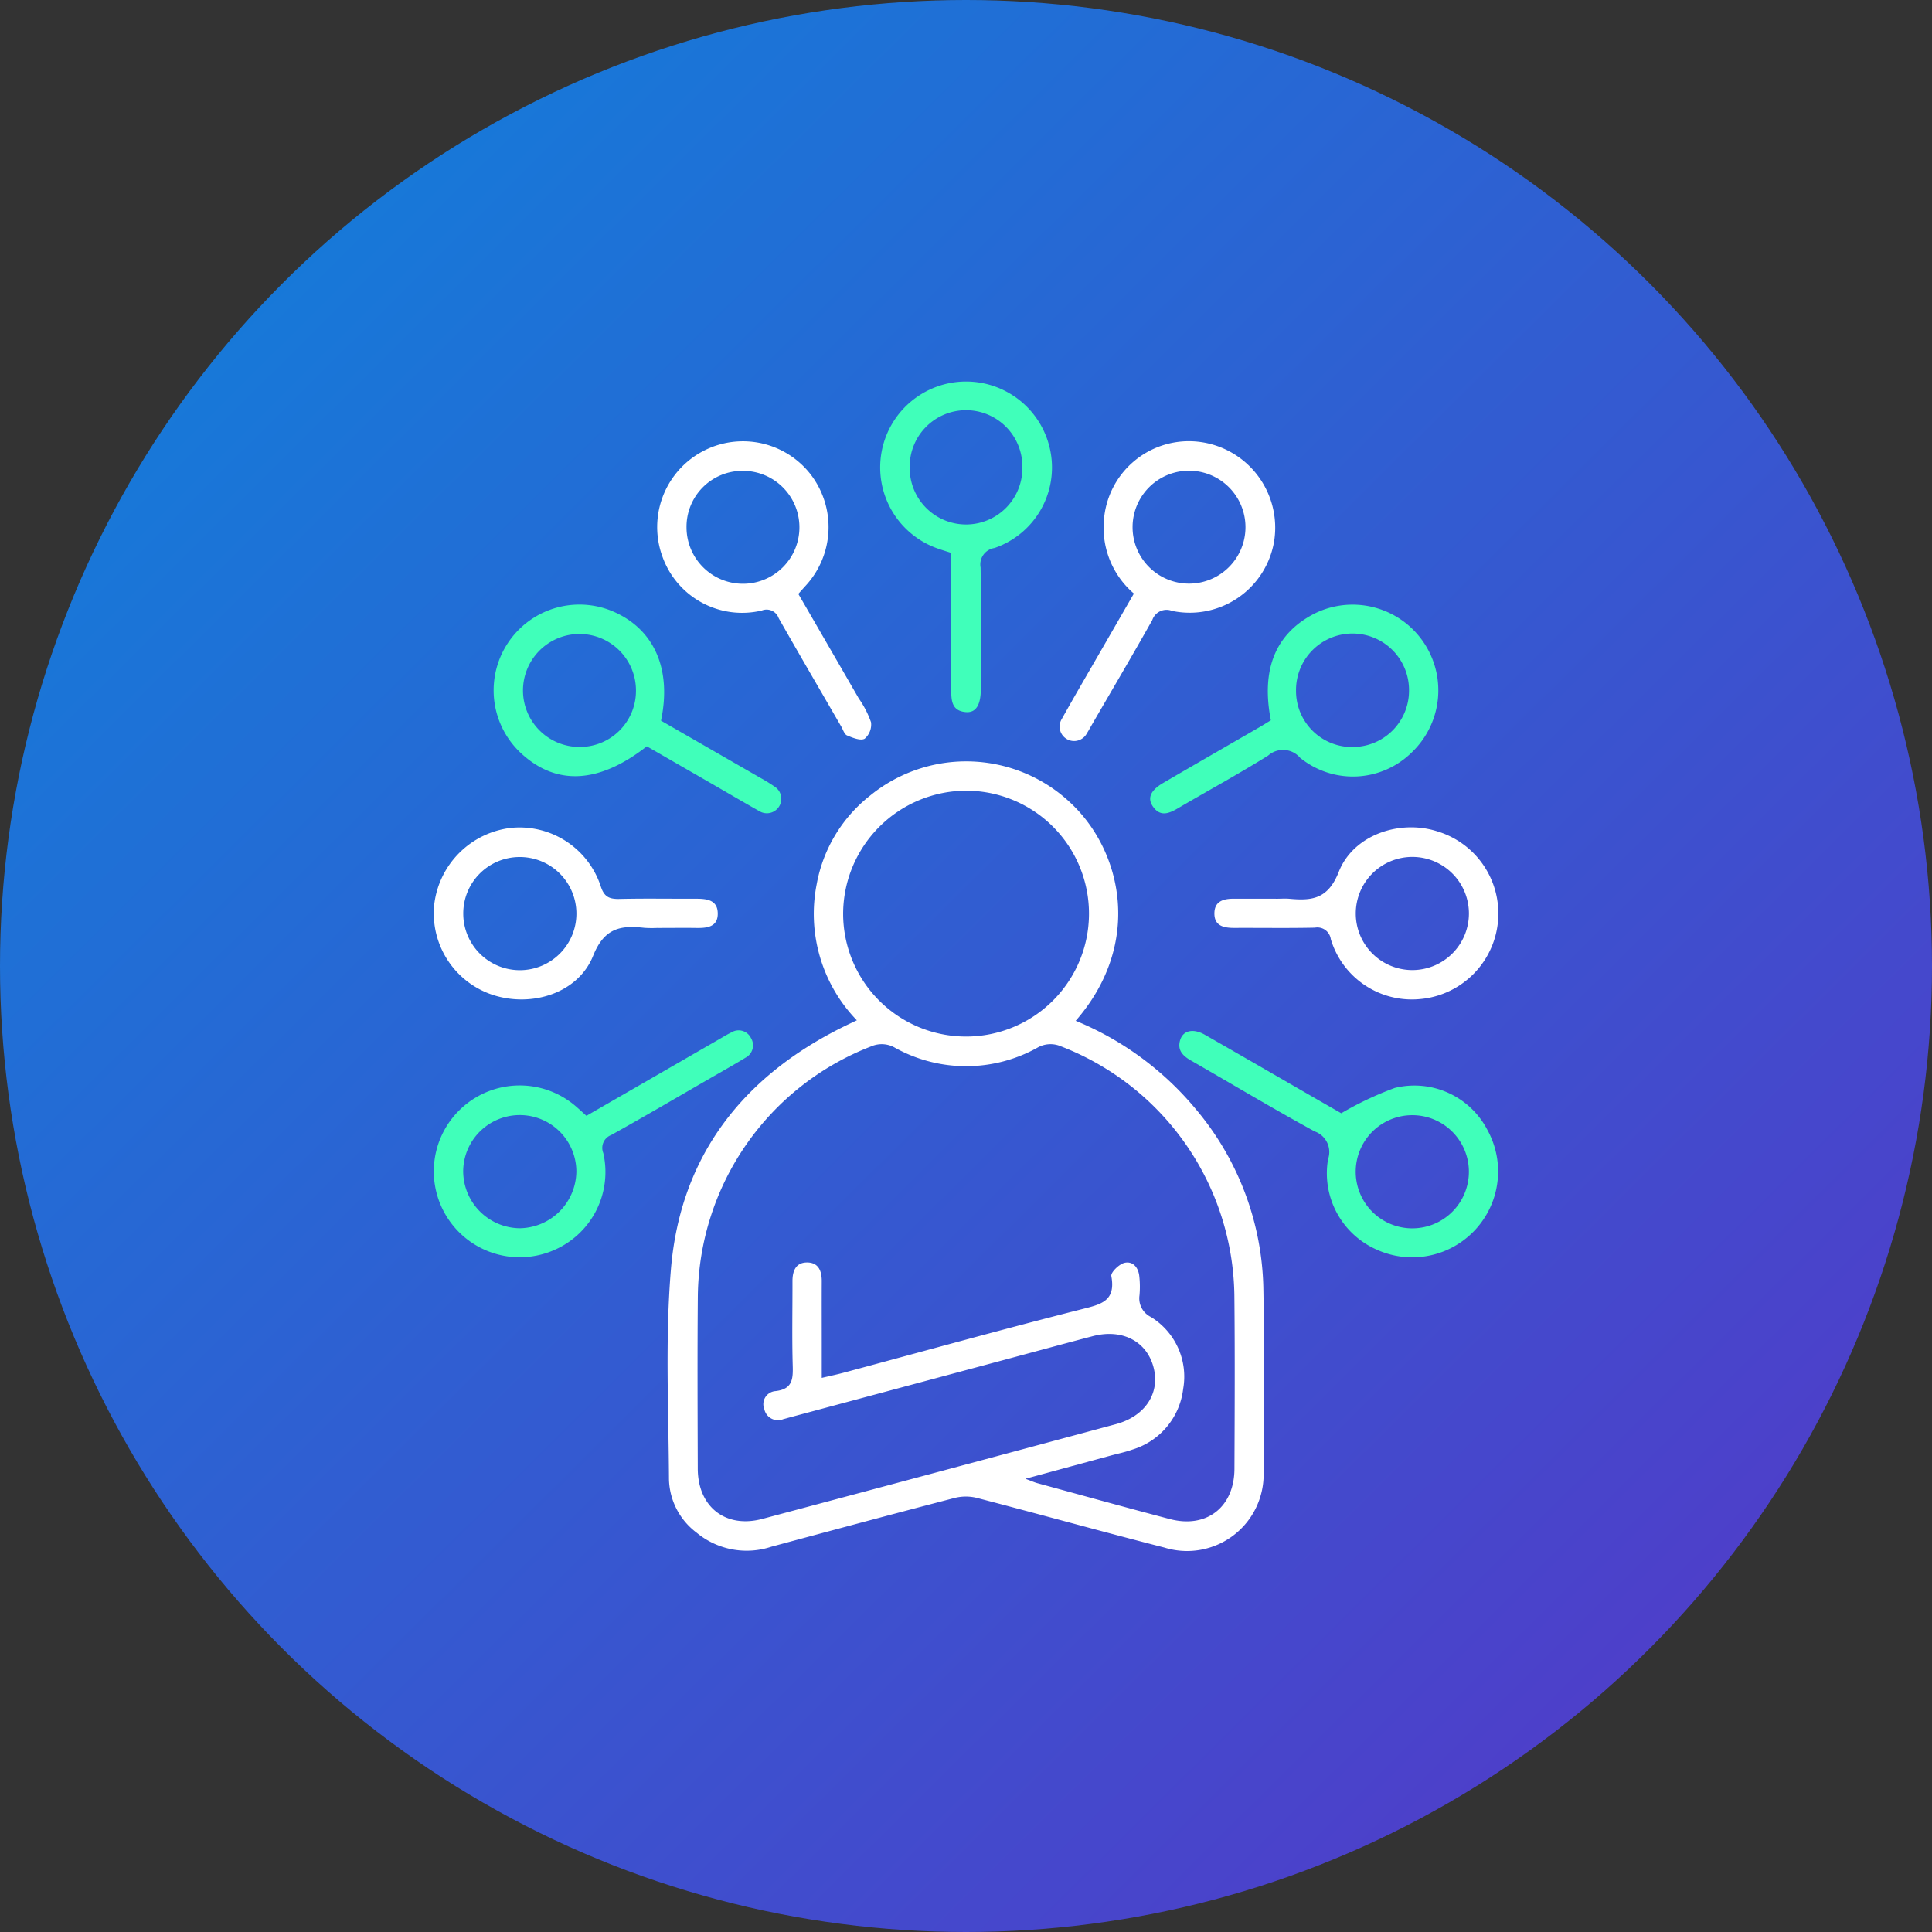
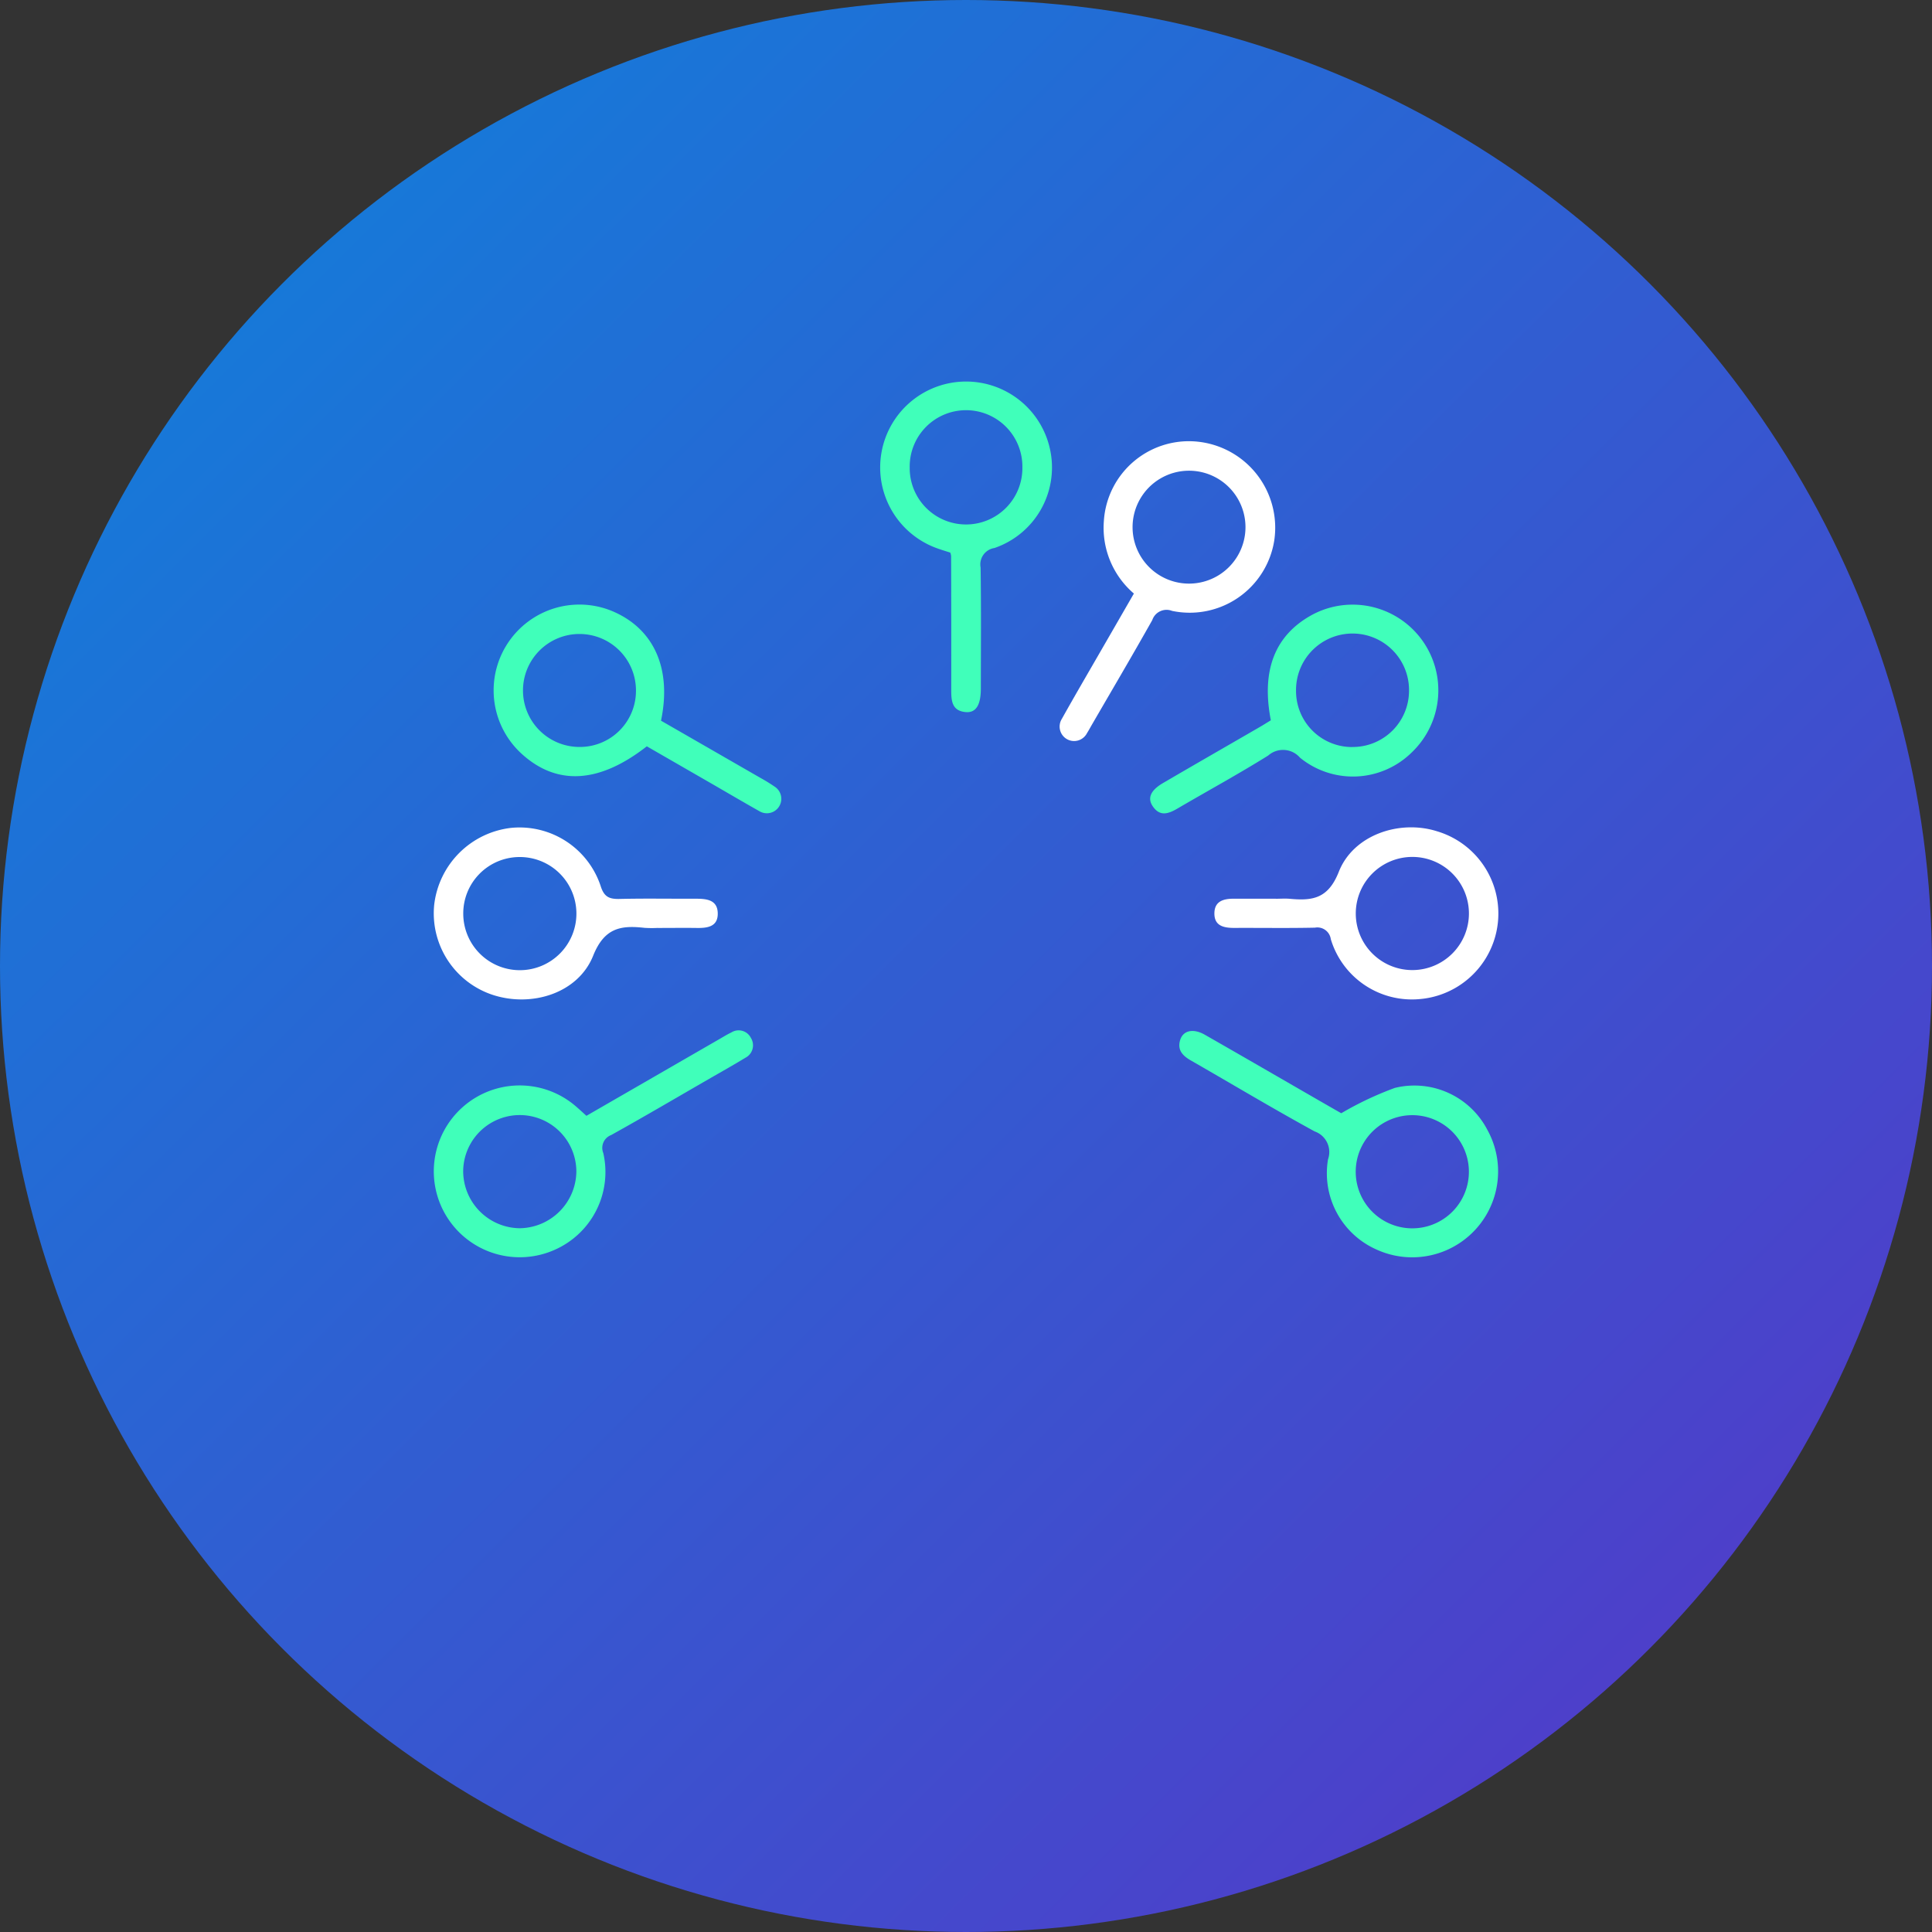
<svg xmlns="http://www.w3.org/2000/svg" width="155" height="155" viewBox="0 0 155 155">
  <rect x="0" y="0" width="155" height="155" fill="#333333" stroke="none" />
  <defs>
    <linearGradient id="linear-gradient" x1="0.992" y1="0.995" x2="0.017" y2="0.013" gradientUnits="objectBoundingBox">
      <stop offset="0" stop-color="#5834c7" />
      <stop offset="1" stop-color="#0d83db" />
    </linearGradient>
  </defs>
  <g id="icon-Lead_Nurturing" data-name="icon-Lead Nurturing" transform="translate(6827 5668)">
    <circle id="Ellipse_1093" data-name="Ellipse 1093" cx="77.5" cy="77.5" r="77.5" transform="translate(-6827 -5668)" fill="url(#linear-gradient)" />
    <g id="Group_11178" data-name="Group 11178" transform="translate(34.797 -279.389)">
-       <path id="Path_9966" data-name="Path 9966" d="M76.132,91.289a24.75,24.75,0,0,1,9.644,7.093,23,23,0,0,1,5.417,14.495c.088,4.862.061,9.727.016,14.591a6.143,6.143,0,0,1-7.965,6.082c-5.022-1.284-10.016-2.677-15.033-3.982a3.686,3.686,0,0,0-1.779,0c-4.912,1.277-9.814,2.594-14.715,3.916a6.29,6.29,0,0,1-6-1.131,5.517,5.517,0,0,1-2.213-4.284c-.031-5.618-.311-11.267.157-16.849.761-9.076,5.748-15.452,13.85-19.458.32-.159.644-.31,1.066-.512a12.28,12.28,0,0,1-3.225-10.9A11.706,11.706,0,0,1,59.669,73.2a12.191,12.191,0,0,1,16.106.658c4.056,3.823,5.772,11.221.358,17.434m-4.022,36.745c.514.191.726.288.947.348,3.541.965,7.078,1.945,10.627,2.879,2.946.776,5.172-.953,5.186-4.025.02-4.646.042-9.293-.006-13.939a21.741,21.741,0,0,0-13.9-19.956,2.112,2.112,0,0,0-1.921.113,11.751,11.751,0,0,1-11.387.006,2.119,2.119,0,0,0-1.92-.125,21.744,21.744,0,0,0-13.917,19.947c-.041,4.646-.02,9.292-.006,13.938.01,3.069,2.237,4.812,5.179,4.029q14.188-3.78,28.363-7.6c2.364-.636,3.569-2.5,3.021-4.569-.553-2.091-2.522-3.106-4.874-2.491-2.089.546-4.172,1.115-6.257,1.675L53.2,123.107c-.174.047-.347.1-.521.141a1.118,1.118,0,0,1-1.525-.8,1.052,1.052,0,0,1,.9-1.449c1.348-.154,1.41-.949,1.379-2.028-.065-2.267-.015-4.537-.02-6.806,0-.822.279-1.492,1.183-1.486s1.17.686,1.166,1.5c-.007,1.693,0,3.386,0,5.078,0,.85,0,1.7,0,2.682.694-.163,1.216-.27,1.729-.408,6.36-1.707,12.705-3.474,19.088-5.091,1.546-.392,2.792-.622,2.415-2.669-.055-.3.632-.968,1.064-1.064.678-.15,1.118.391,1.182,1.1a7.772,7.772,0,0,1,.013,1.511,1.663,1.663,0,0,0,.91,1.733,5.614,5.614,0,0,1,2.594,5.771,5.794,5.794,0,0,1-4.068,4.867c-.574.207-1.179.329-1.769.489l-6.81,1.852M57.477,82.71a9.862,9.862,0,1,0,9.9-9.88,9.9,9.9,0,0,0-9.9,9.88" transform="translate(-6851.631 -5398.005)" fill="#fff" />
      <path id="Path_9967" data-name="Path 9967" d="M12.251,127.27l10.77-6.214c.281-.162.557-.335.85-.47a1.1,1.1,0,0,1,1.58.444,1.121,1.121,0,0,1-.458,1.589c-.952.581-1.927,1.126-2.893,1.683-2.619,1.511-5.226,3.044-7.868,4.513a1.1,1.1,0,0,0-.629,1.442,6.818,6.818,0,0,1-3.887,7.758,6.892,6.892,0,1,1,1.616-11.566c.3.253.586.523.919.821M2.363,131.74a4.591,4.591,0,0,0,4.527,4.55,4.605,4.605,0,0,0,4.553-4.529,4.54,4.54,0,1,0-9.08-.021" transform="translate(-6827 -5426.362)" fill="#40ffba" />
      <path id="Path_9968" data-name="Path 9968" d="M151.344,127.113a26.506,26.506,0,0,1,4.3-2.033,6.594,6.594,0,0,1,7.413,3.345,6.89,6.89,0,0,1-8.871,9.627,6.691,6.691,0,0,1-3.9-7.248,1.751,1.751,0,0,0-1.075-2.234c-3.346-1.831-6.62-3.794-9.93-5.692-.658-.377-1.106-.837-.857-1.646.236-.766,1.049-.948,1.976-.419,3.063,1.75,6.115,3.52,9.171,5.281.685.395,1.372.787,1.775,1.018m10.24,4.651a4.54,4.54,0,0,0-9.079-.042,4.54,4.54,0,1,0,9.079.042" transform="translate(-6905.537 -5426.41)" fill="#40ffba" />
      <path id="Path_9969" data-name="Path 9969" d="M88.477,13.724c-.307-.1-.647-.2-.983-.32a6.891,6.891,0,1,1,9.028-7.75,6.829,6.829,0,0,1-4.5,7.7,1.332,1.332,0,0,0-1.113,1.565c.05,3.239.021,6.479.019,9.718,0,1.314-.393,1.955-1.216,1.881-1.143-.1-1.16-.962-1.159-1.835q.008-5.345-.01-10.69a1.43,1.43,0,0,0-.064-.268M94.26,6.862a4.52,4.52,0,1,0-9.039.04,4.52,4.52,0,1,0,9.039-.04" transform="translate(-6874.034 -5358)" fill="#40ffba" />
-       <path id="Path_9970" data-name="Path 9970" d="M52.77,23.339c1.645,2.845,3.252,5.616,4.85,8.391a7.741,7.741,0,0,1,.982,1.907,1.494,1.494,0,0,1-.51,1.322c-.329.183-.963-.075-1.412-.263-.216-.09-.319-.459-.464-.708-1.678-2.9-3.366-5.788-5.021-8.7a1.028,1.028,0,0,0-1.35-.617,6.787,6.787,0,0,1-7.978-4.324A6.881,6.881,0,0,1,53.717,13.7a6.937,6.937,0,0,1-.386,9.012c-.168.184-.332.372-.561.628M43.8,18.025a4.529,4.529,0,1,0,4.484-4.557A4.485,4.485,0,0,0,43.8,18.025" transform="translate(-6850.519 -5364.304)" fill="#fff" />
      <path id="Path_9971" data-name="Path 9971" d="M122.072,23.316a6.948,6.948,0,0,1-2.411-5.8,6.834,6.834,0,0,1,7.736-6.361,6.94,6.94,0,0,1,5.934,7.915,6.869,6.869,0,0,1-8.2,5.635,1.207,1.207,0,0,0-1.585.74c-1.589,2.824-3.234,5.615-4.859,8.419-.126.218-.245.441-.38.654a1.161,1.161,0,1,1-2.016-1.148c1-1.791,2.037-3.563,3.061-5.341.9-1.556,1.793-3.109,2.719-4.713m8.953-5.35a4.529,4.529,0,0,0-9.058.046,4.529,4.529,0,0,0,9.058-.046" transform="translate(-6892.899 -5364.307)" fill="#fff" />
      <path id="Path_9972" data-name="Path 9972" d="M24.565,50.7c2.7,1.553,5.347,3.076,7.994,4.6a12.924,12.924,0,0,1,1.1.678,1.159,1.159,0,0,1-1.21,1.978c-1.253-.706-2.494-1.437-3.74-2.156-1.772-1.022-3.545-2.042-5.285-3.045-3.8,2.971-7.176,3.171-9.989.648a6.883,6.883,0,0,1,7.128-11.531c3.4,1.387,4.883,4.6,4,8.826m-2.01-2.425a4.532,4.532,0,1,0-4.527,4.534,4.5,4.5,0,0,0,4.527-4.534" transform="translate(-6833.328 -5381.491)" fill="#40ffba" />
      <path id="Path_9973" data-name="Path 9973" d="M142.631,50.667c-.791-4.065.357-6.9,3.408-8.515a6.877,6.877,0,0,1,7.9,11.087,6.721,6.721,0,0,1-8.962.433,1.8,1.8,0,0,0-2.559-.179c-2.379,1.485-4.847,2.828-7.269,4.247-.716.419-1.4.676-1.978-.155-.465-.664-.2-1.295.812-1.887,2.578-1.507,5.169-2.992,7.753-4.489.307-.178.607-.369.892-.542m6.547,2.141a4.516,4.516,0,0,0,4.542-4.5,4.533,4.533,0,1,0-9.065-.006,4.494,4.494,0,0,0,4.523,4.51" transform="translate(-6902.471 -5381.489)" fill="#40ffba" />
      <path id="Path_9974" data-name="Path 9974" d="M18,90.8a9.537,9.537,0,0,1-1.078-.006c-1.9-.215-3.222-.008-4.123,2.243C11.6,96.023,7.927,97.183,4.8,96.19a6.889,6.889,0,0,1-4.75-7.256,7.022,7.022,0,0,1,6.14-6.157A6.857,6.857,0,0,1,13.4,87.429c.277.892.7,1.065,1.525,1.046,2.049-.048,4.1-.01,6.15-.017.849,0,1.7.1,1.722,1.159.024,1.079-.811,1.2-1.671,1.186-1.043-.014-2.086,0-3.129,0M2.38,89.663a4.539,4.539,0,1,0,4.5-4.55,4.524,4.524,0,0,0-4.5,4.55" transform="translate(-6827.011 -5404.966)" fill="#fff" />
      <path id="Path_9975" data-name="Path 9975" d="M149.785,88.461c.36,0,.722-.028,1.078,0,1.805.164,3.1.049,3.973-2.161,1.166-2.964,4.86-4.2,7.86-3.26a6.887,6.887,0,0,1-1.4,13.472,6.793,6.793,0,0,1-7.1-4.806,1.089,1.089,0,0,0-1.276-.927c-2.157.048-4.315.01-6.473.021-.834,0-1.594-.156-1.591-1.161s.755-1.188,1.59-1.183c1.115.006,2.23,0,3.345,0m15.486,1.185a4.539,4.539,0,1,0-4.5,4.541,4.542,4.542,0,0,0,4.5-4.541" transform="translate(-6909.225 -5404.966)" fill="#fff" />
    </g>
  </g>
</svg>